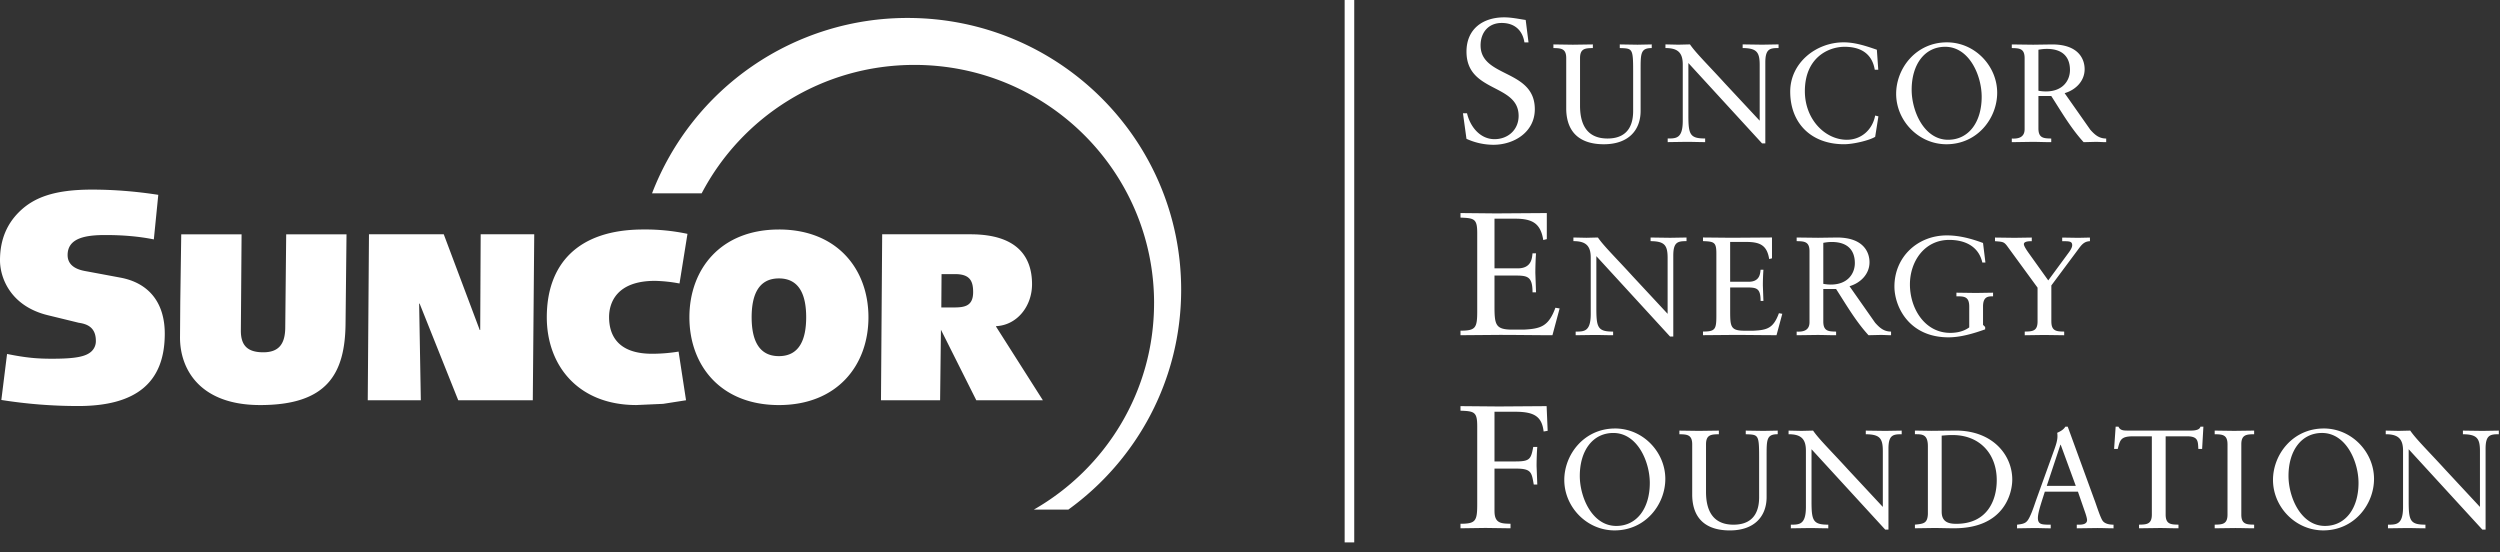
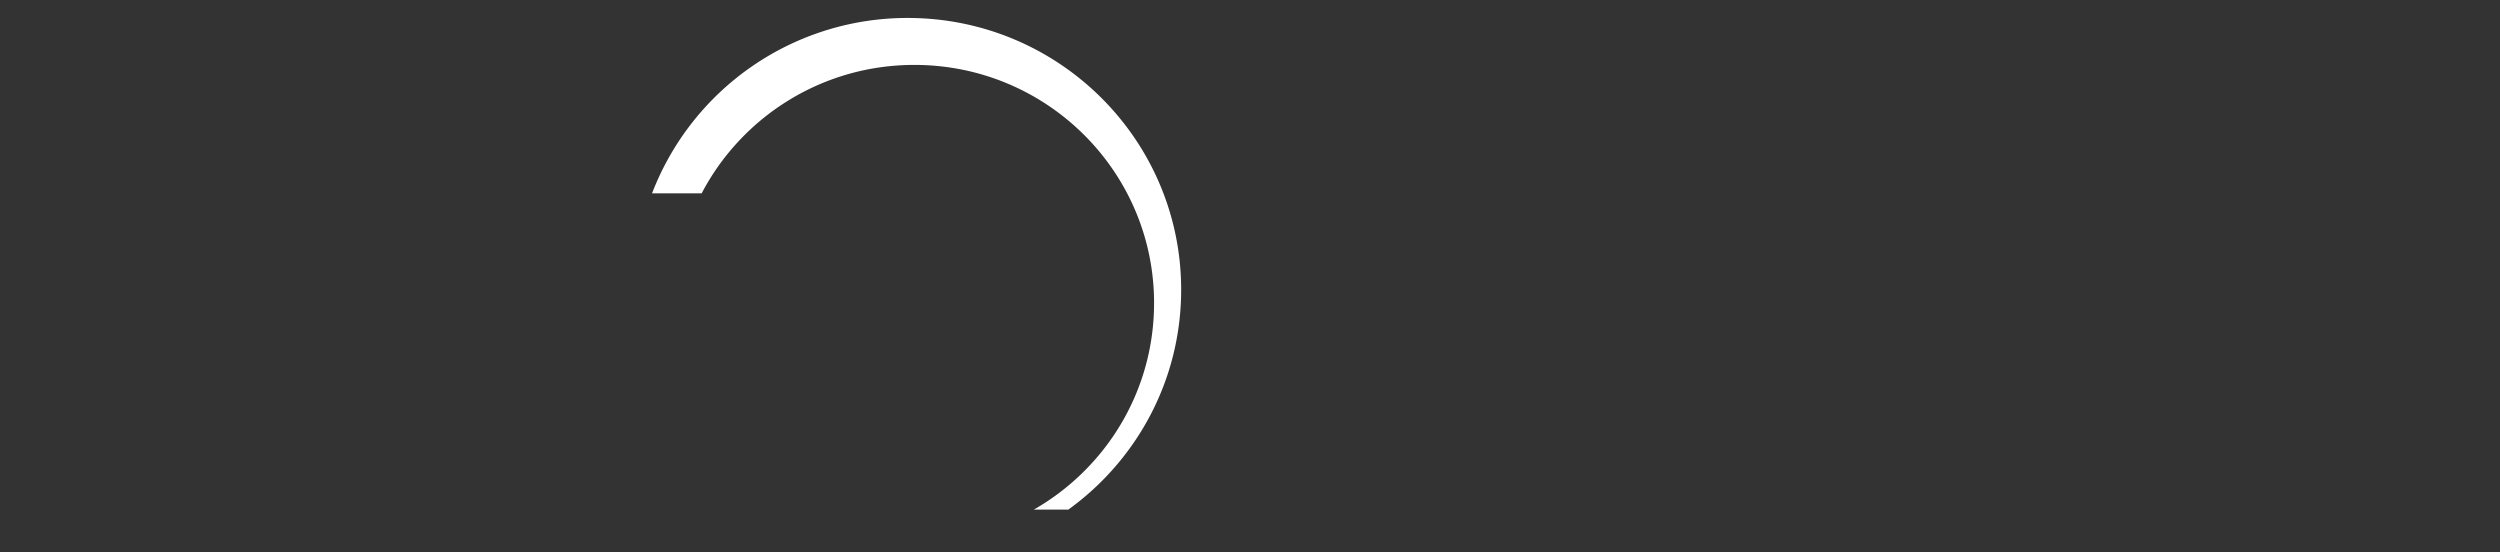
<svg xmlns="http://www.w3.org/2000/svg" width="163" height="36" fill="#fff" fill-rule="evenodd">
  <rect width="100%" height="100%" fill="#333333" stroke="none" />
-   <path d="M87.671 35.364h.625V0h-.625zm7.715-27.979h.264c.196.855.839 1.688 1.791 1.688.884 0 1.573-.615 1.573-1.518 0-2.122-3.399-1.494-3.399-4.188 0-1.472 1.058-2.236 2.459-2.236.469 0 .94.102 1.401.171l.184 1.461h-.266c-.125-.798-.654-1.266-1.481-1.266-.872 0-1.378.627-1.378 1.461 0 2.123 3.536 1.539 3.536 4.164 0 1.483-1.343 2.318-2.699 2.318a4.25 4.25 0 0 1-1.757-.389l-.229-1.665zm12.308-4.251c-.735 0-.726.354-.726 1.469v2.628c0 1.244-.78 2.174-2.397 2.174-1.515 0-2.425-.731-2.453-2.282V3.79c0-.638-.349-.647-.836-.656v-.238l1.268.019 1.304-.019v.238c-.486.009-.836.018-.836.656v3.105c0 1.086.359 2.136 1.791 2.136 1.524 0 1.672-1.17 1.672-1.8V4.63c0-1.496-.054-1.469-.872-1.496v-.238l1.156.019.928-.019v.238zm7.403 6.215h-.211l-4.804-5.24v3.405c0 1.259.103 1.515 1.093 1.515v.237c-.403 0-.817-.018-1.221-.018l-1.221.018V9.03c.56 0 .983 0 .983-1.16V4.201c0-.784-.341-1.068-1.129-1.068v-.239l.844.019.755-.019c.376.556 1.23 1.389 2.276 2.54l2.27 2.436V4.239c0-.842-.193-1.097-1.111-1.106v-.239l1.275.019 1.066-.019v.239c-.56 0-.863.046-.863.939v5.277zm7.366-4.801h-.229c-.175-1.068-.937-1.497-1.967-1.497-1.055 0-2.59.704-2.59 2.895 0 1.843 1.324 3.167 2.738 3.167.91 0 1.662-.621 1.846-1.58l.211.054-.211 1.334c-.386.237-1.423.483-2.03.483-2.149 0-3.509-1.377-3.509-3.431 0-1.872 1.681-3.213 3.482-3.213.744 0 1.459.237 2.167.483l.092 1.305zm4.555 4.564c1.342 0 2.187-1.15 2.187-2.802 0-1.387-.809-3.259-2.38-3.259-1.34 0-2.185 1.152-2.185 2.802 0 1.388.807 3.26 2.379 3.26m-.083-6.352c1.838 0 3.28 1.551 3.28 3.285 0 1.671-1.295 3.359-3.307 3.359-1.837 0-3.28-1.551-3.28-3.285 0-1.67 1.296-3.359 3.307-3.359m6.52.427c-.229 0-.385.027-.551.054v2.674a2.66 2.66 0 0 0 .487.046c1.129 0 1.57-.741 1.57-1.396 0-.793-.423-1.378-1.506-1.378h0zm-.551 3.068v2.117c0 .639.349.649.836.659v.237c-.441 0-.836-.02-1.241-.02l-1.331.02v-.237c.459.027.836-.091.836-.612V3.79c0-.637-.349-.646-.836-.655v-.238l1.396.018 1.232-.018c1.736 0 2.121.967 2.121 1.616 0 .775-.587 1.351-1.304 1.561l1.672 2.382c.293.329.569.576 1.038.576v.237c-.231 0-.46-.02-.69-.02l-.782.02c-.835-.914-1.45-1.982-2.111-3.012h-.836zM97.442 17.497h1.515c.93 0 .93-.718.964-.981h.229c-.023.252-.045.869-.045 1.278l.045 1.267h-.229c0-1.096-.367-1.096-1.251-1.096h-1.229v1.94c0 1.267.045 1.587 1.182 1.587h.712c1.124-.057 1.63-.206 2.078-1.427l.275.045-.469 1.746c-1.149 0-2.297-.021-3.444-.021l-2.551.021v-.296c.999 0 1.091-.183 1.091-1.288v-5.069c0-.934-.183-.982-1.091-1.015v-.297l2.32.023 3.308-.023v1.7l-.231.059c-.172-1.072-.688-1.392-1.837-1.392h-1.343v3.24zm11.655 4.443h-.211l-4.804-5.239v3.404c0 1.26.101 1.515 1.093 1.515v.237c-.404 0-.817-.017-1.221-.017l-1.221.017v-.237c.56 0 .983 0 .983-1.158V16.79c0-.785-.341-1.068-1.13-1.068v-.237l.845.018.753-.018c.377.556 1.232 1.387 2.277 2.538l2.268 2.438v-3.633c0-.84-.192-1.096-1.111-1.105v-.237l1.277.018 1.066-.018v.237c-.56 0-.863.046-.863.94v5.277zm3.711-3.57h1.212c.744 0 .744-.576.771-.785h.184a15.23 15.23 0 0 0-.036 1.021l.036 1.014h-.184c0-.878-.293-.878-1.001-.878h-.983v1.552c0 1.014.036 1.269.945 1.269h.571c.901-.045 1.304-.163 1.662-1.142l.22.038-.376 1.395c-.918 0-1.837-.017-2.756-.017l-2.038.017v-.237c.798 0 .872-.145.872-1.03v-4.055c0-.748-.148-.783-.872-.811v-.237l1.855.018 2.644-.018v1.359l-.183.047c-.139-.858-.552-1.115-1.47-1.115h-1.075v2.594zm6.622-2.593c-.229 0-.385.028-.551.056v2.673a2.64 2.64 0 0 0 .486.048c1.13 0 1.571-.741 1.571-1.398 0-.794-.423-1.379-1.506-1.379h0zm-.551 3.068v2.118c0 .639.349.648.835.657v.237c-.441 0-.835-.018-1.239-.018l-1.333.018v-.237c.46.027.838-.091.838-.612V16.38c0-.639-.35-.648-.838-.657v-.237l1.398.017 1.23-.017c1.736 0 2.122.966 2.122 1.615 0 .774-.589 1.35-1.304 1.56l1.671 2.383c.294.327.569.575 1.038.575v.237c-.229 0-.459-.018-.69-.018l-.78.018c-.835-.914-1.45-1.982-2.113-3.012h-.835zm10.571-1.726h-.202c-.238-1.059-1.129-1.477-2.158-1.477-1.625 0-2.563 1.415-2.563 2.901 0 1.579.973 3.16 2.628 3.16.724 0 1.1-.256 1.239-.358v-1.359c0-.666-.349-.666-.836-.666v-.237l1.268.018 1.121-.018v.237c-.303 0-.654 0-.654.666v1.195l.139.138v.155c-.744.265-1.589.52-2.389.52-2.581 0-3.527-2.008-3.527-3.313 0-1.917 1.499-3.333 3.418-3.333.817 0 1.598.212 2.359.494l.157 1.278zm4.299 3.844c0 .639.349.648.836.656v.239l-1.306-.018-1.266.018v-.239c.486-.008.836-.017.836-.655v-2.209l-1.921-2.629c-.266-.373-.311-.356-.854-.401v-.237l1.278.017 1.12-.017v.237c-.146 0-.515 0-.515.192 0 .108.128.319.303.566l1.286 1.799 1.203-1.635c.11-.154.358-.447.358-.655 0-.266-.183-.266-.652-.266v-.237l1.056.017.753-.017v.237c-.385.009-.56.255-.762.528l-1.754 2.357v2.355zM97.442 33.327c0 .798.436.81 1.044.822v.296l-1.63-.023-1.632.023v-.296c.999 0 1.091-.183 1.091-1.29v-5.065c0-.936-.183-.984-1.091-1.017v-.297l2.493.022 3.123-.022.068 1.609-.263.045c-.116-.969-.598-1.288-1.85-1.288h-1.354v3.24h1.354c.942 0 1.023-.136 1.173-.947h.264c-.024.218-.047.834-.047 1.244l.047 1.21h-.231c-.137-.789-.148-1.04-1.159-1.04h-1.401v2.773zm7.94.964c1.342 0 2.185-1.15 2.185-2.803 0-1.387-.807-3.258-2.377-3.258-1.342 0-2.187 1.151-2.187 2.802 0 1.387.807 3.259 2.379 3.259m-.083-6.354c1.838 0 3.28 1.552 3.28 3.287 0 1.669-1.295 3.358-3.307 3.358-1.837 0-3.28-1.551-3.28-3.286 0-1.669 1.296-3.358 3.307-3.358m10.608.374c-.735 0-.724.355-.724 1.469v2.63c0 1.242-.782 2.173-2.398 2.173-1.515 0-2.425-.73-2.453-2.283V28.97c0-.639-.349-.648-.836-.657v-.237l1.268.018 1.306-.018v.237c-.487.009-.838.018-.838.657v3.103c0 1.086.359 2.136 1.791 2.136 1.526 0 1.672-1.169 1.672-1.798V29.81c0-1.497-.056-1.468-.872-1.497v-.237l1.156.018.928-.018v.237zm7.219 6.217h-.211l-4.804-5.239v3.404c0 1.26.101 1.515 1.093 1.515v.237c-.403 0-.817-.017-1.221-.017l-1.221.017v-.237c.56 0 .983 0 .983-1.158V29.38c0-.784-.34-1.068-1.13-1.068v-.237l.845.018.753-.018c.377.556 1.232 1.388 2.277 2.538l2.27 2.438v-3.633c0-.84-.193-1.096-1.111-1.105v-.237l1.275.018 1.066-.018v.237c-.56 0-.863.046-.863.941v5.277zm3.472-1.161c0 .704.506.785.955.785 1.983 0 2.635-1.488 2.635-2.847 0-1.707-1.102-2.94-2.874-2.94-.377 0-.551.029-.717.036v4.966zm-.9-4.281c0-.821-.432-.767-.845-.776v-.237l1.084.017 1.589-.017c2.379 0 3.674 1.578 3.674 3.195 0 .903-.533 3.175-3.784 3.175-.469 0-.901-.018-1.333-.018l-1.23.018v-.237c.551-.056.818-.072.845-.693v-4.428zm7.752 2.592h1.891l-.983-2.683h-.018l-.89 2.683zm3.123.95c.128.355.376 1.132.524 1.332.137.184.412.248.706.248v.237c-.349 0-.706-.018-1.055-.018l-1.342.018v-.237h.165c.231 0 .506-.047.506-.301 0-.101-.074-.356-.137-.528l-.459-1.324h-2.158l-.204.639c-.118.384-.248.803-.248 1.086 0 .429.303.411.625.429h.211v.237c-.358 0-.726-.018-1.084-.018l-1.111.018v-.237c.56-.063.661-.136.89-.648.146-.328.257-.685.377-1.023l1.174-3.259c.074-.209.193-.546.193-.821 0-.091 0-.163-.018-.238.193-.09.404-.191.533-.401h.155l1.755 4.811zm7.007-3.359h-.248c-.027-.492 0-.822-.735-.822h-1.396v5.103c0 .639.349.648.836.657v.237c-.441 0-.836-.018-1.241-.018l-1.331.018v-.237c.487-.009.836-.018.836-.657v-5.103h-1.203c-.827 0-.865.228-1.02.822h-.238l.101-1.452h.184c.1.247.349.256.578.256h4.17c.329 0 .56-.082.596-.256h.193l-.083 1.452zm1.654-.3c0-.64-.349-.649-.836-.657v-.238l1.268.018 1.304-.018v.238c-.486.008-.836.017-.836.657v4.583c0 .637.35.646.836.655v.237c-.441 0-.836-.017-1.239-.017l-1.333.017v-.237c.487-.009.836-.018.836-.655V28.97zm6.355 5.321c1.342 0 2.187-1.15 2.187-2.803 0-1.387-.809-3.258-2.38-3.258-1.34 0-2.185 1.151-2.185 2.802 0 1.387.807 3.259 2.379 3.259m-.083-6.354c1.838 0 3.28 1.552 3.28 3.287 0 1.669-1.295 3.358-3.307 3.358-1.837 0-3.28-1.551-3.28-3.286 0-1.669 1.296-3.358 3.307-3.358m10.552 6.591h-.211l-4.802-5.239v3.404c0 1.26.101 1.515 1.093 1.515v.237c-.404 0-.818-.017-1.222-.017l-1.221.017v-.237c.56 0 .983 0 .983-1.158V29.38c0-.784-.34-1.068-1.129-1.068v-.237l.845.018.753-.018c.376.556 1.23 1.388 2.277 2.538l2.268 2.438v-3.633c0-.84-.193-1.096-1.111-1.105v-.237l1.275.018 1.066-.018v.237c-.56 0-.863.046-.863.941v5.277zM15.751 15.276l-.032 4.317-.015 1.968c0 .939.407 1.409 1.462 1.409.975 0 1.416-.5 1.432-1.579l.062-6.114h3.933l-.062 5.754c-.017 3.362-1.212 5.379-5.569 5.379-3.981 0-5.225-2.392-5.225-4.393l.017-2.329.063-4.41h3.933zm8.306 0h4.876l2.345 6.238h.032l.03-6.238h3.492l-.094 10.821h-4.861l-2.517-6.301h-.032l.11 6.301h-3.461zm20.672 10.821l-1.494.234-1.746.078c-3.808 0-5.838-2.594-5.838-5.722 0-3.471 2.03-5.724 6.294-5.724a13.24 13.24 0 0 1 2.878.284l-.519 3.237a9.54 9.54 0 0 0-1.604-.172c-2.517 0-2.988 1.453-2.988 2.361 0 1.125.519 2.392 2.798 2.392a10.72 10.72 0 0 0 1.733-.141l.487 3.174zm6.056-7.944c-1.369 0-1.778 1.143-1.778 2.532s.409 2.535 1.778 2.535 1.778-1.143 1.778-2.535-.407-2.532-1.778-2.532m0-3.19c3.808 0 5.838 2.597 5.838 5.723s-2.03 5.724-5.838 5.724-5.836-2.595-5.836-5.724 2.03-5.722 5.836-5.722m10.589 5.082h.803c.706 0 1.272-.078 1.272-1.002 0-.733-.219-1.172-1.18-1.172h-.88l-.015 2.174zm6.623 6.051h-4.342l-2.306-4.599-.054 4.599H57.44l.078-10.821h5.758c3.052 0 4.013 1.471 4.013 3.253 0 1.439-.976 2.673-2.345 2.736v.032l3.052 4.8zM.461 23.078c1.29.262 2.015.311 2.94.311 1.517 0 2.217-.135 2.582-.497a.91.91 0 0 0 .267-.668c0-.901-.596-1.104-1.114-1.179-.002-.002-1.989-.486-1.989-.486C.681 19.971 0 18.107 0 16.97c0-1.404.495-2.405 1.242-3.147.967-.961 2.327-1.461 4.757-1.461 1.416 0 2.868.116 4.321.341l-.29 2.906c-.993-.201-2.06-.285-3.141-.285-1.227 0-2.481.156-2.481 1.306 0 .813.838.98 1.114 1.037a1631.89 1631.89 0 0 1 2.29.427c1.891.337 2.931 1.638 2.931 3.663 0 3.172-1.846 4.716-5.645 4.716a31.99 31.99 0 0 1-5.011-.395l.373-3z" />
  <path d="M75.245 19.764c0 5.759-3.154 10.781-7.838 13.462h2.249c4.457-3.22 7.356-8.437 7.356-14.334 0-9.784-7.982-17.721-17.83-17.721a17.83 17.83 0 0 0-16.668 11.433h3.236c2.605-4.974 7.836-8.372 13.869-8.372 8.63 0 15.627 6.954 15.627 15.531" />
</svg>